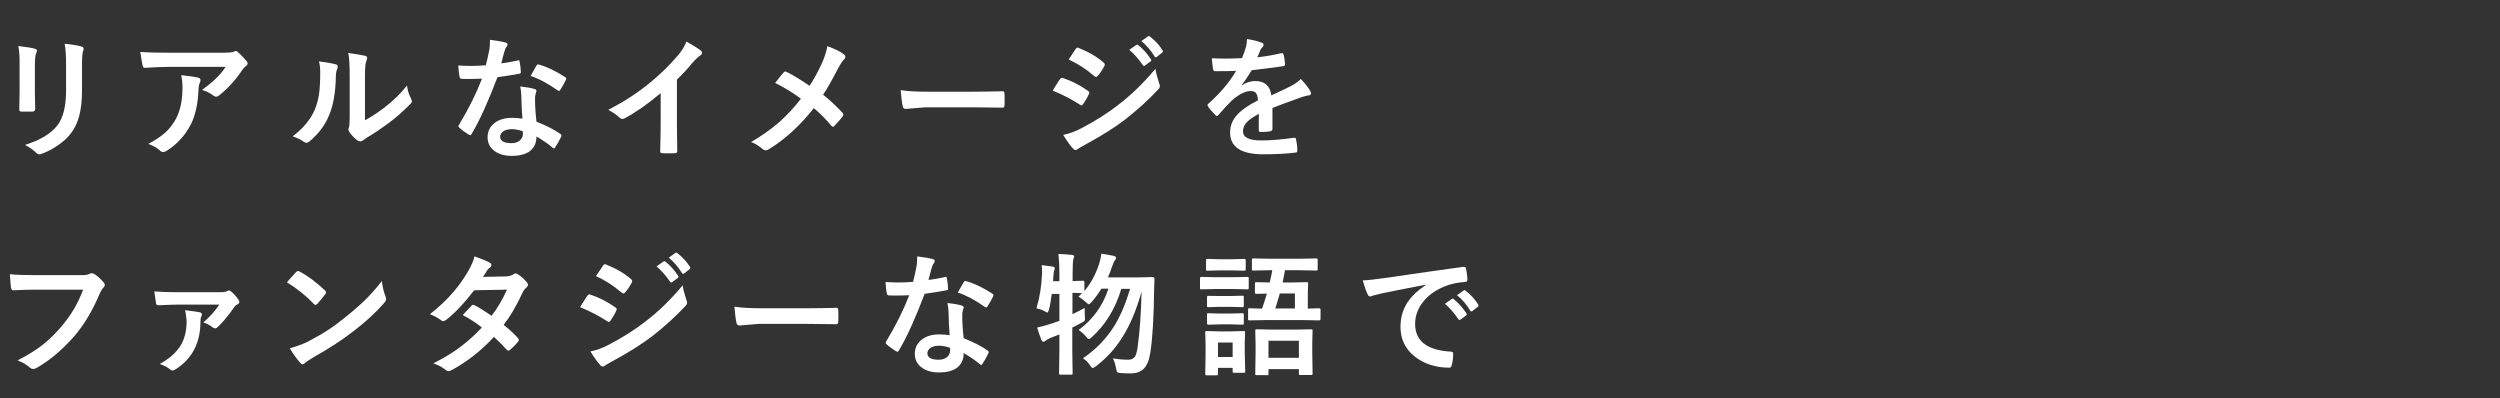
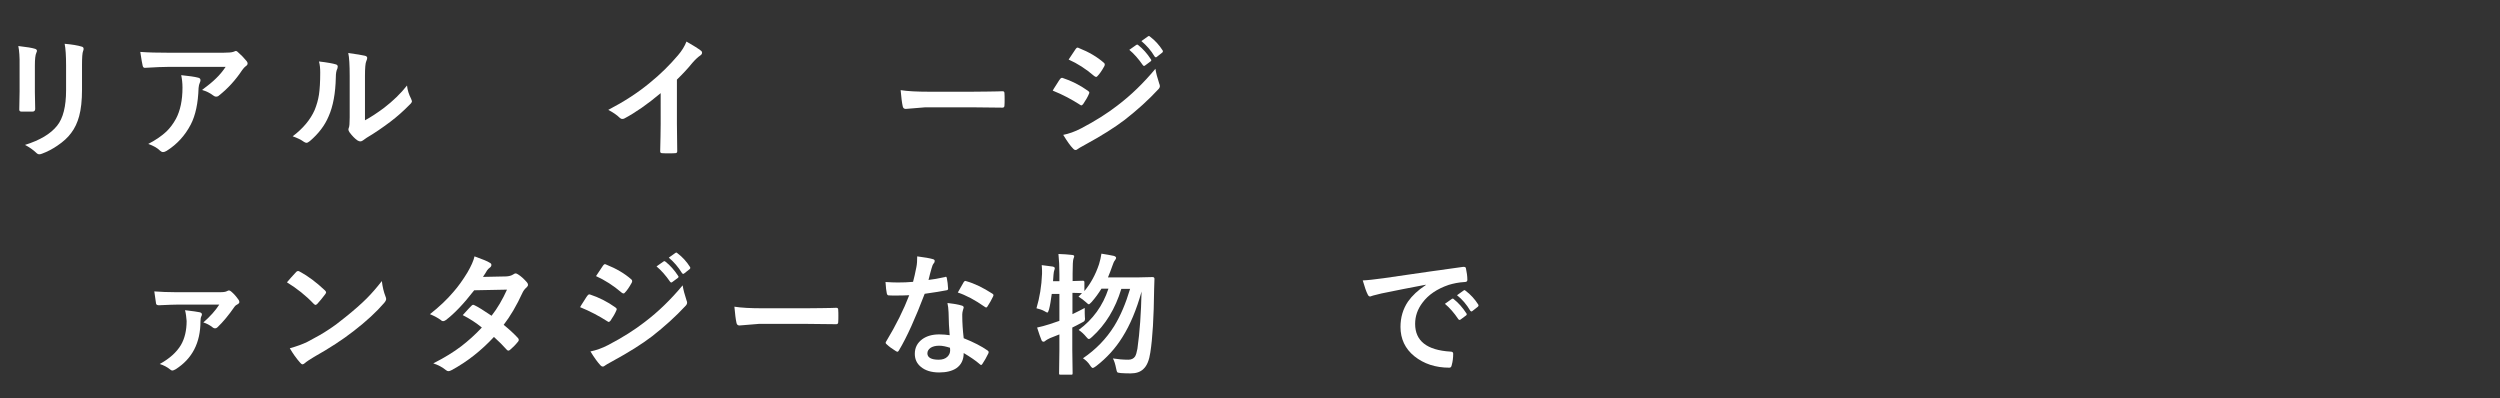
<svg xmlns="http://www.w3.org/2000/svg" version="1.1" id="メインコピー_x3010_PC_x3011_" x="0px" y="0px" width="1570px" height="250px" viewBox="0 0 1570 250" style="enable-background:new 0 0 1570 250;" xml:space="preserve">
  <rect x="0" y="0" width="1570" height="250" fill="#333333" stroke="none" />
  <style type="text/css">
	.st0{enable-background:new    ;}
	.st1{fill:#FFFFFF;}
</style>
  <g class="st0">
    <path class="st1" d="M11.5,28.9c5.3,0.6,8.8,1.2,10.3,1.7c0.9,0.2,1.4,0.7,1.4,1.3c0,0.3-0.1,0.7-0.4,1.3c-0.6,1.3-0.9,3.9-0.9,7.9   v16.8c0,1,0.1,4.5,0.2,10.5c0,1.1-0.6,1.7-1.8,1.7h-6.7c-1,0-1.5-0.4-1.5-1.2c0,0,0-0.1,0-0.2l0.2-11.3V41   C12.4,35.9,12.1,31.9,11.5,28.9z M15.7,91c9.3-2.9,16.1-6.9,20.2-12.1c3.7-4.6,5.6-12,5.6-22.2V41c0-6-0.3-10.5-0.9-13.5   c4.6,0.4,8.2,1,10.8,1.8c0.8,0.2,1.1,0.7,1.1,1.4c0,0.5-0.1,1-0.3,1.3c-0.5,1.2-0.7,4.2-0.7,9v15.4c0,6.7-0.6,12.2-1.8,16.6   c-1.1,4-2.7,7.5-5,10.5c-2.1,2.9-5,5.5-8.7,8c-3.1,2.1-6.3,3.8-9.6,5c-0.7,0.3-1.3,0.4-1.7,0.4c-0.7,0-1.3-0.3-2-1   C20.8,94.1,18.4,92.4,15.7,91z" />
    <path class="st1" d="M88.1,32.6C93.4,33,99,33.1,105,33.1h35.6c3,0,4.9-0.2,5.8-0.5c0.9-0.4,1.5-0.6,1.6-0.6c0.6,0,1.2,0.4,1.9,1.2   c1.5,1.3,3.2,3,5,5.2c0.4,0.5,0.6,1,0.6,1.5c0,0.6-0.4,1.2-1.2,1.7c-0.7,0.5-1.4,1.3-2.2,2.4c-4.1,6.2-9,11.6-14.6,16   c-0.5,0.5-1.1,0.7-1.7,0.7c-0.7,0-1.4-0.3-2-0.8c-1.8-1.4-4.1-2.6-6.9-3.4c3.8-2.8,6.8-5.3,8.8-7.3c2.2-2.1,4.2-4.5,6-7.2h-35.9   c-3.3,0-8.2,0.2-14.7,0.6c-0.8,0.1-1.3-0.4-1.5-1.3C89.3,40.2,88.8,37.2,88.1,32.6z M93.1,90.4c4.8-2.5,8.5-5.1,11.3-7.7   c2.4-2.3,4.4-5,6.1-8.1c2.7-5.1,4.1-11.6,4.1-19.6c0-2.8-0.3-5.4-0.8-7.8c4.9,0.5,8.5,1,10.7,1.6c0.9,0.2,1.4,0.7,1.4,1.6   c0,0.4-0.1,0.9-0.4,1.5c-0.4,0.8-0.7,2-0.8,3.4c-0.3,9.5-1.9,17.1-4.9,22.9c-3.6,6.9-8.6,12.4-15.1,16.5c-0.8,0.5-1.6,0.8-2.4,0.8   c-0.6,0-1.1-0.3-1.7-0.8C98.8,92.9,96.3,91.5,93.1,90.4z" />
    <path class="st1" d="M200.3,38.6c5.3,0.6,8.9,1.3,10.5,1.8c0.9,0.2,1.3,0.7,1.3,1.5c0,0.3-0.1,0.6-0.2,1.1c-0.7,1.3-1,3.2-1,5.6   c-0.2,9.9-1.7,18.1-4.5,24.4c-2.4,5.8-6.4,11-11.8,15.6c-0.9,0.7-1.6,1.1-2.1,1.1c-0.4,0-1-0.2-1.6-0.6c-1.9-1.4-4.3-2.5-7.1-3.5   c6.5-4.9,11.1-10.4,13.8-16.5c1.3-3.2,2.2-6.4,2.7-9.6c0.5-3.3,0.8-8,0.8-13.9C201.1,42.9,200.9,40.6,200.3,38.6z M229.3,75.5   c3.7-2,7.6-4.6,11.8-7.7c5.7-4.4,10.6-9.1,14.5-14.1c0.3,2.9,1.2,5.7,2.6,8.4c0.3,0.8,0.5,1.3,0.5,1.4c0,0.6-0.4,1.3-1.3,2.1   c-4.1,4.2-8.2,7.8-12.3,10.9c-4.8,3.6-9.7,7-14.8,10c-0.8,0.5-1.6,1.1-2.4,1.7c-0.5,0.4-1.1,0.6-1.7,0.6c-0.4,0-1-0.2-1.7-0.6   c-1.6-1.1-3.3-2.8-5-5.1c-0.5-0.8-0.7-1.3-0.7-1.7s0.1-0.8,0.3-1.3c0.3-0.6,0.5-2.7,0.5-6.3v-26c0-7.1-0.3-11.9-0.9-14.5   c5.2,0.7,8.7,1.3,10.4,1.7c1,0.2,1.5,0.7,1.5,1.4c0,0.5-0.2,1.2-0.6,2.1c-0.5,1-0.8,4.1-0.8,9.2V75.5z" />
-     <path class="st1" d="M314.8,39.8c2.8-0.3,6.2-0.9,10.3-1.8c0.3-0.1,0.5-0.2,0.6-0.2c0.3,0,0.5,0.3,0.6,0.8c0.4,2,0.7,4.3,0.8,6.7   c0,0.6-0.3,0.9-1,1c-2.9,0.6-7.4,1.3-13.7,2.2c-5.8,15.2-11.1,27.1-16.2,35.6c-0.3,0.5-0.6,0.8-0.9,0.8c-0.2,0-0.5-0.1-1-0.4   c-2.3-1.4-4.2-2.8-5.8-4.3c-0.4-0.3-0.6-0.6-0.6-0.9c0-0.3,0.1-0.7,0.4-1c6.1-10.1,10.9-19.8,14.4-28.9c-2.1,0.1-4.9,0.2-8.3,0.2   c-1.7,0-3.2,0-4.6-0.1c-0.6,0-1-0.4-1.2-1.3c-0.3-1.3-0.6-3.7-0.8-7.1c3,0.2,5.6,0.3,7.7,0.3c3.2,0,6.4-0.1,9.6-0.4   c0.7-2.6,1.4-5.7,2.1-9.3c0.4-1.9,0.5-4.2,0.5-6.7c4.8,0.6,8,1.2,9.7,1.7c0.9,0.2,1.3,0.6,1.3,1.2c0,0.6-0.2,1.1-0.7,1.6   c-0.5,0.6-0.9,1.6-1.3,3.1c-0.1,0.5-0.5,1.7-1,3.6C315.4,37.7,315.1,38.9,314.8,39.8z M328.1,74.5c-0.4-4.1-0.6-8.8-0.7-14.3   c-0.1-2.2-0.3-4.2-0.7-5.9c3.8,0.4,6.8,0.9,9,1.6c0.8,0.2,1.2,0.6,1.2,1.3c0,0.2-0.2,0.8-0.5,1.7c-0.2,0.8-0.4,1.6-0.4,2.5   c0,0.2,0,0.5,0,0.9c0,4.2,0.3,8.9,0.9,14.1c6.3,2.5,11.3,5.1,15,7.7c0.5,0.4,0.7,0.7,0.7,1c0,0.2-0.1,0.4-0.2,0.8   c-1.2,2.5-2.5,4.8-3.8,6.7c-0.2,0.4-0.5,0.6-0.8,0.6c-0.2,0-0.5-0.2-0.8-0.5c-2.5-2.2-5.9-4.5-10.1-7c0,4.3-1.6,7.5-4.7,9.6   c-2.6,1.7-6.2,2.6-10.7,2.6c-4.9,0-8.8-1.2-11.6-3.6c-2.5-2.1-3.7-4.8-3.7-8.1c0-3.9,1.6-6.9,4.7-9.2c2.8-2,6.3-3,10.7-3   C323.8,74,326,74.2,328.1,74.5z M328.3,82.4c-2.5-0.8-4.7-1.3-6.8-1.3c-2.3,0-4.2,0.5-5.5,1.4c-1.2,0.9-1.9,2-1.9,3.4   c0,2.6,2.4,4,7.1,4c2.3,0,4.2-0.6,5.5-1.9c1.1-1.1,1.7-2.4,1.7-4C328.4,83.3,328.3,82.7,328.3,82.4z M333.2,47.7   c2.3-4,3.5-6.2,3.7-6.5c0.3-0.5,0.7-0.8,1-0.8c0.2,0,0.4,0.1,0.7,0.2c5,1.4,10.4,4,16.3,7.8c0.5,0.3,0.7,0.6,0.7,0.9   c0,0.3-0.1,0.6-0.3,1c-0.9,1.9-2,3.9-3.5,6.2c-0.2,0.4-0.5,0.6-0.8,0.6c-0.2,0-0.4-0.1-0.7-0.3C343.9,52.3,338.2,49.3,333.2,47.7z" />
    <path class="st1" d="M425.1,50v27.5c0,4.9,0.1,10.6,0.2,17.3c0,0.1,0,0.2,0,0.2c0,0.8-0.4,1.2-1.3,1.2c-1.4,0.1-2.7,0.1-4.1,0.1   c-1.4,0-2.8,0-4.1-0.1c-0.8,0-1.2-0.4-1.2-1.1c0-0.1,0-0.1,0-0.3c0-1.3,0.1-4.4,0.2-9.2c0.1-3.2,0.1-5.8,0.1-7.8V58.5   c-8.3,7-16,12.3-22.8,15.9c-0.4,0.2-0.8,0.3-1.3,0.3c-0.6,0-1.2-0.3-1.7-0.8c-1.6-1.6-3.9-3.2-7.1-4.9c9.8-5.1,18.5-10.7,26.1-17   c6.8-5.5,12.6-11.3,17.7-17.3c2.4-2.8,4.2-5.7,5.3-8.6c4.4,2.5,7.4,4.4,9.2,5.8c0.4,0.3,0.6,0.7,0.6,1.2c0,0.7-0.4,1.3-1.2,1.8   c-1.2,0.8-2.9,2.3-4.9,4.6C432,43,428.7,46.5,425.1,50z" />
-     <path class="st1" d="M508.4,53.9c2.9-4.4,5.5-9.3,8-14.7c1.6-3.7,2.6-7.1,3.2-10.2c4.9,1.8,8.4,3.5,10.5,5.2   c0.5,0.4,0.8,0.9,0.8,1.4c0,0.7-0.3,1.3-0.9,1.8c-0.9,0.8-2.1,2.6-3.7,5.6c-3.8,7.3-6.9,12.8-9.4,16.5c3.8,2.9,7.8,6.7,12.2,11.3   c0.3,0.4,0.5,0.8,0.5,1.2c0,0.2-0.1,0.6-0.4,1.1c-1.1,1.5-2.8,3.4-5.1,5.9c-0.3,0.4-0.6,0.6-1,0.6c-0.4,0-0.7-0.2-1.1-0.7   c-3.4-4.1-7.1-7.8-10.9-11c-8.8,11.1-18.3,19.8-28.4,25.9c-0.7,0.4-1.3,0.6-1.9,0.6c-0.6,0-1.1-0.2-1.6-0.6   c-2.9-2.4-5.4-3.9-7.5-4.6c7-4.1,13-8.4,18-12.8c4.5-4.1,9-8.8,13.3-14.4c-5.1-3.8-10.5-7.1-16.2-9.9c3-3.9,4.8-6.1,5.5-6.8   c0.3-0.3,0.5-0.4,0.8-0.4c0.2,0,0.6,0.1,1,0.3C498.5,47.4,503.3,50.4,508.4,53.9z" />
    <path class="st1" d="M565.6,56.6c4.3,0.7,10.3,1,17.9,1h26.7c2.6,0,6,0,10.1-0.1c5.3-0.1,8.3-0.1,9-0.2c0.1,0,0.3,0,0.4,0   c0.7,0,1.1,0.4,1.1,1.2c0.1,1.3,0.1,2.6,0.1,3.9c0,1.3,0,2.6-0.1,3.9c0,0.8-0.4,1.3-1.2,1.3h-0.3c-8.3-0.1-14.5-0.2-18.5-0.2H581   l-12.2,1c-1.1,0-1.7-0.6-1.9-1.7C566.4,64.5,566,61.1,565.6,56.6z" />
    <path class="st1" d="M661.1,56.9c0.2-0.4,1.1-1.9,2.8-4.5c0.7-1.2,1.3-2,1.7-2.6c0.4-0.6,0.8-0.9,1.3-0.9c0.1,0,0.2,0,0.3,0   c5.8,1.9,11.1,4.6,16,8.1c0.6,0.4,0.9,0.8,0.9,1.2c0,0.2-0.1,0.5-0.3,0.9c-0.7,1.7-1.9,3.8-3.6,6.3c-0.5,0.5-0.8,0.8-1.1,0.8   c-0.2,0-0.6-0.2-1-0.5C673.1,62.5,667.6,59.5,661.1,56.9z M667.7,84.7c3.5-0.7,7.3-2,11.3-4.1c9-4.7,16.5-9.5,22.7-14.3   c8.6-6.5,16.5-14.2,23.9-23.1c0.4,2.6,1.2,5.7,2.4,9.3c0.3,0.6,0.4,1.2,0.4,1.6c0,0.6-0.3,1.3-0.9,1.9   c-6.3,6.8-13.3,13.1-21.1,19.2c-6.4,4.9-14.7,10.1-24.8,15.6c-2.9,1.6-4.5,2.5-4.8,2.8c-0.4,0.4-0.9,0.6-1.3,0.6   c-0.6,0-1.1-0.3-1.7-1C672.2,91.6,670.2,88.8,667.7,84.7z M671.1,37.4l4.4-6.6c0.4-0.6,0.8-0.9,1.2-0.9c0.2,0,0.6,0.1,0.9,0.3   c6.3,2.5,11.5,5.6,15.6,9.2c0.4,0.3,0.6,0.6,0.6,1.1c0,0.4-0.1,0.7-0.3,1.1c-1.6,2.9-3,4.9-4.3,6.2c-0.2,0.3-0.5,0.5-0.8,0.5   c-0.4,0-0.8-0.2-1.3-0.6C682,43.3,676.7,39.9,671.1,37.4z M709.2,31.3l4.4-3.1c0.2-0.1,0.4-0.2,0.5-0.2c0.2,0,0.5,0.1,0.8,0.4   c2.8,2.2,5.5,5.2,7.9,8.9c0.2,0.2,0.2,0.4,0.2,0.6c0,0.3-0.2,0.5-0.5,0.7l-3.5,2.6c-0.2,0.2-0.5,0.2-0.6,0.2   c-0.2,0-0.5-0.2-0.7-0.5C715,37,712.2,33.8,709.2,31.3z M716.8,25.8l4.2-3c0.2-0.1,0.4-0.2,0.5-0.2c0.2,0,0.4,0.1,0.7,0.4   c3.2,2.4,5.8,5.3,7.9,8.6c0.2,0.2,0.2,0.5,0.2,0.7c0,0.3-0.2,0.6-0.5,0.8l-3.3,2.6c-0.2,0.2-0.5,0.3-0.6,0.3   c-0.3,0-0.6-0.2-0.8-0.5C722.8,31.6,720,28.5,716.8,25.8z" />
-     <path class="st1" d="M783.1,24.5c3.9,0.6,7,1.4,9.4,2.4c0.7,0.2,1,0.7,1,1.4c0,0.5-0.2,0.9-0.6,1.2c-0.5,0.4-1,1.1-1.4,2   c-0.1,0.3-0.3,0.7-0.5,1.2c-0.5,1.2-1,2.3-1.4,3.3c5.3-0.6,10.4-1.5,15.1-2.6c0.2,0,0.4,0,0.5,0c0.4,0,0.7,0.3,0.9,0.9   c0.5,1.9,0.8,3.9,0.9,6c0,0.1,0,0.2,0,0.2c0,0.6-0.5,1-1.4,1.1c-6.5,0.9-12.9,1.8-19.5,2.5c-2.7,4.4-4.8,7.4-6.2,9.2l0.1,0.2   c2.6-1.7,5.4-2.6,8.3-2.6c6,0,9.3,3,10.1,9c5.7-2.6,9.8-4.6,12.2-5.8c2.7-1.4,4.8-2.9,6.3-4.5c2.6,2.7,4.5,5.1,5.8,7.3   c0.4,0.7,0.6,1.3,0.6,1.8c0,0.6-0.4,1-1.3,1.2c-1.7,0.2-3.4,0.7-5.1,1.3c-8.1,2.9-14.1,5.1-17.8,6.6V81c0,0.8-0.5,1.3-1.6,1.5   c-1.8,0.3-3.8,0.4-5.9,0.4c-0.7,0-1.1-0.4-1.1-1.3c0-4.8,0-8.1,0.1-10.1c-3.8,2-6.5,3.9-8.1,5.8c-1.3,1.6-1.9,3.3-1.9,5.2   c0,3.8,3.8,5.7,11.5,5.7c6,0,12.9-0.6,20.7-1.7c0.1,0,0.2,0,0.2,0c0.5,0,0.8,0.3,0.9,0.9c0.5,2.3,0.8,4.6,0.8,6.8   c0,0.1,0,0.2,0,0.3c0,0.8-0.3,1.3-0.9,1.3c-5.6,0.7-12.5,1.1-20.5,1.1c-13.9,0-20.8-4.6-20.8-13.7c0-4.2,1.5-8,4.6-11.3   c2.7-2.9,7-5.9,12.9-8.9c-0.1-2.2-0.6-3.8-1.3-4.6c-0.6-0.8-1.7-1.2-3.2-1.2c-0.1,0-0.3,0-0.5,0c-3.2,0.1-7,2.1-11.5,6   c-2.6,2.5-5.3,5.5-8.3,9c-0.4,0.5-0.7,0.7-1,0.7c-0.2,0-0.5-0.2-0.9-0.6c-2.4-2.4-3.9-4.2-4.7-5.5c-0.2-0.3-0.3-0.6-0.3-0.8   c0-0.3,0.2-0.6,0.6-0.9c7.5-6.7,13.3-13.6,17.4-20.6c-3.9,0.2-8.3,0.2-13.3,0.2c-0.6,0-1-0.4-1.2-1.3c-0.2-1.1-0.5-3.3-0.8-6.8   c2.6,0.1,5.4,0.2,8.3,0.2c3.5,0,7.1-0.1,10.7-0.3c1-2.5,1.8-4.8,2.5-7.1C782.9,27.9,783.1,26.2,783.1,24.5z" />
-     <path class="st1" d="M6.2,172.2c3.5,0.4,8.8,0.6,15.9,0.6h29.6c2.1,0,3.6-0.3,4.6-0.9c0.4-0.2,0.8-0.3,1.3-0.3   c0.4,0,0.9,0.1,1.5,0.4c2.3,1.4,4.3,3.3,6.1,5.5c0.4,0.5,0.6,0.9,0.6,1.4c0,0.7-0.4,1.4-1.2,2.1c-0.5,0.5-1.2,1.6-1.9,3.2   c-4.5,10.7-9.8,19.7-16.1,27c-7.5,8.5-15.3,15.1-23.5,19.8c-0.8,0.5-1.5,0.7-2.3,0.7c-0.8,0-1.4-0.3-2.1-0.9   c-1.7-1.6-4.3-3.2-7.7-4.5c6.4-3.2,11.8-6.6,16.1-10c3.8-3,7.4-6.6,11-10.7c6.2-7.1,10.9-15,14.1-23.7h-30c-3.3,0-7.9,0.1-13.7,0.4   c-0.9,0.1-1.4-0.5-1.6-1.7C6.7,179.2,6.5,176.4,6.2,172.2z" />
    <path class="st1" d="M96.9,183c4,0.3,8.5,0.5,13.5,0.5h27.8c2.1,0,3.6-0.2,4.4-0.7c0.5-0.3,0.9-0.4,1.2-0.4c0.4,0,0.8,0.2,1.3,0.6   c1.7,1.4,3.3,3.2,4.8,5.4c0.3,0.4,0.4,0.8,0.4,1.3c0,0.5-0.3,0.9-0.8,1.2c-1,0.5-1.7,1-2.2,1.7c-3.6,5.2-7.2,9.6-10.8,13   c-0.4,0.4-0.9,0.6-1.4,0.6c-0.6,0-1.3-0.3-1.8-0.8c-1.7-1.3-3.6-2.3-5.6-2.9c4.2-3.7,7.6-7.4,10-11.2h-26.7   c-1.3,0-5.1,0.1-11.2,0.4c-1.1,0-1.7-0.4-1.8-1.1C97.8,189,97.4,186.4,96.9,183z M116.2,194.8c4.9,0.6,8,1,9.2,1.3   c0.9,0.2,1.4,0.7,1.4,1.3c0,0.4-0.1,0.8-0.3,1.1c-0.4,0.8-0.6,1.8-0.6,3.2c0,13.6-5.2,23.6-15.6,30.2c-0.9,0.5-1.6,0.8-2,0.8   c-0.5,0-1-0.2-1.5-0.7c-1.7-1.4-3.9-2.6-6.5-3.4c6.2-3.4,10.6-7.4,13.3-11.9c2.4-4.1,3.6-9.2,3.6-15.1   C117,199.3,116.8,197,116.2,194.8z" />
    <path class="st1" d="M180.2,177.3c1.4-1.7,3.3-3.8,5.8-6.5c0.4-0.4,0.7-0.6,1.2-0.6c0.2,0,0.6,0.1,1.1,0.4   c5.2,2.8,10.4,6.7,15.8,11.8c0.5,0.5,0.7,0.9,0.7,1.2c0,0.3-0.2,0.6-0.5,1.1c-1.8,2.4-3.5,4.5-5.1,6.2c-0.5,0.4-0.8,0.6-1,0.6   c-0.3,0-0.6-0.2-1.1-0.6C192.1,185.6,186.4,181.1,180.2,177.3z M182,218.7c4.4-1.2,8.2-2.6,11.2-4.1c5.3-2.8,9.8-5.3,13.3-7.7   c3.1-2,6.6-4.6,10.5-7.8c5.6-4.5,10-8.4,13.3-11.7c3.1-3.1,6.3-6.8,9.5-10.9c0.4,3.6,1.2,6.9,2.3,9.7c0.3,0.6,0.4,1.2,0.4,1.6   c0,0.6-0.4,1.5-1.3,2.5c-4.8,5.6-11.2,11.5-19.1,17.6c-6.9,5.4-15.2,10.8-25,16.3c-2.9,1.8-4.8,3-5.6,3.8c-0.6,0.5-1.1,0.8-1.5,0.8   c-0.4,0-0.9-0.3-1.4-0.9C186.1,225.1,183.9,222,182,218.7z" />
    <path class="st1" d="M316.3,204c3.6,2.9,6.6,5.7,9,8.3c0.3,0.4,0.5,0.7,0.5,1.2c0,0.4-0.2,0.7-0.5,1.1c-1.7,2.1-3.4,3.8-5.1,5.2   c-0.4,0.3-0.7,0.4-1,0.4c-0.3,0-0.6-0.2-0.9-0.5c-2.3-2.6-5-5.3-8.1-8.1c-7.9,8.5-16.7,15.5-26.5,20.8c-0.9,0.5-1.6,0.7-2.1,0.7   s-1-0.2-1.6-0.7c-2.2-1.8-4.8-3.2-7.9-4.2c6.9-3.5,12.8-7.1,17.5-10.7c4.3-3.3,8.7-7.2,13-11.8c-3.5-2.9-7.5-5.5-12-7.8   c3.3-3.6,5.1-5.6,5.5-5.9c0.4-0.4,0.7-0.6,1.1-0.6c0.1,0,0.4,0.1,0.8,0.3c2.4,1.1,5.9,3.4,10.7,6.6c3.7-4.7,6.9-10.2,9.7-16.4   l-20.6,0.4c-6.6,8.5-12.5,14.7-17.8,18.7c-0.7,0.5-1.3,0.7-1.7,0.7c-0.5,0-1-0.2-1.3-0.6c-1.9-1.4-4.3-2.7-7-3.8   c5.9-4.6,10.8-9.3,14.7-13.9c3.1-3.5,6-7.6,8.8-12.2c2.4-4.1,3.9-7.5,4.5-10.2c5,1.8,8.3,3.1,9.7,4.1c0.6,0.3,0.9,0.7,0.9,1.3   c0,0.6-0.3,1.2-1,1.7c-0.6,0.4-1.2,1-1.7,1.7c-0.6,1.1-1.5,2.5-2.6,4.1l14.6-0.3c1.8-0.1,3.3-0.5,4.5-1.3c0.6-0.4,1-0.6,1.4-0.6   s0.9,0.2,1.5,0.6c1.8,1.1,3.6,2.7,5.7,5.1c0.4,0.5,0.6,1,0.6,1.5c0,0.5-0.3,1-0.9,1.6c-1.1,0.9-1.9,2-2.5,3.2   C324.4,192,320.4,198.7,316.3,204z" />
    <path class="st1" d="M364.3,192.9c0.2-0.4,1.1-1.9,2.8-4.5c0.7-1.2,1.3-2,1.7-2.6c0.4-0.6,0.8-0.9,1.3-0.9c0.1,0,0.2,0,0.3,0   c5.8,1.9,11.1,4.6,16,8.1c0.6,0.4,0.9,0.8,0.9,1.2c0,0.2-0.1,0.5-0.3,0.9c-0.7,1.7-1.9,3.8-3.6,6.3c-0.5,0.5-0.8,0.8-1.1,0.8   c-0.2,0-0.6-0.2-1-0.5C376.3,198.5,370.7,195.5,364.3,192.9z M370.8,220.7c3.5-0.7,7.3-2,11.3-4.1c9-4.7,16.5-9.5,22.7-14.3   c8.6-6.5,16.5-14.2,23.9-23.1c0.4,2.6,1.2,5.7,2.4,9.3c0.3,0.6,0.4,1.2,0.4,1.6c0,0.6-0.3,1.3-0.9,1.9   c-6.3,6.8-13.3,13.1-21.1,19.2c-6.4,4.9-14.7,10.1-24.8,15.6c-2.9,1.6-4.5,2.5-4.8,2.8c-0.4,0.4-0.9,0.6-1.3,0.6   c-0.6,0-1.1-0.3-1.7-1C375.4,227.6,373.3,224.8,370.8,220.7z M374.3,173.4l4.4-6.6c0.4-0.6,0.8-0.9,1.2-0.9c0.2,0,0.6,0.1,0.9,0.3   c6.3,2.5,11.5,5.6,15.6,9.2c0.4,0.3,0.6,0.6,0.6,1.1c0,0.4-0.1,0.7-0.3,1.1c-1.6,2.9-3,4.9-4.3,6.2c-0.2,0.3-0.5,0.5-0.8,0.5   c-0.4,0-0.8-0.2-1.3-0.6C385.2,179.3,379.8,175.9,374.3,173.4z M412.3,167.3l4.4-3.1c0.2-0.1,0.4-0.2,0.5-0.2   c0.2,0,0.5,0.1,0.8,0.4c2.8,2.2,5.5,5.2,7.9,8.9c0.2,0.2,0.2,0.4,0.2,0.6c0,0.3-0.2,0.5-0.5,0.7l-3.5,2.6c-0.2,0.2-0.5,0.2-0.6,0.2   c-0.2,0-0.5-0.2-0.7-0.5C418.1,173,415.3,169.8,412.3,167.3z M420,161.8l4.2-3c0.2-0.1,0.4-0.2,0.5-0.2c0.2,0,0.4,0.1,0.7,0.4   c3.2,2.4,5.8,5.3,7.9,8.6c0.2,0.2,0.2,0.5,0.2,0.7c0,0.3-0.2,0.6-0.5,0.8l-3.3,2.6c-0.2,0.2-0.5,0.3-0.6,0.3   c-0.3,0-0.6-0.2-0.8-0.5C425.9,167.6,423.2,164.5,420,161.8z" />
    <path class="st1" d="M461.2,192.6c4.3,0.7,10.3,1,17.9,1h26.7c2.6,0,6,0,10.1-0.1c5.3-0.1,8.3-0.1,9-0.2c0.1,0,0.3,0,0.4,0   c0.7,0,1.1,0.4,1.1,1.2c0.1,1.3,0.1,2.6,0.1,3.9c0,1.3,0,2.6-0.1,3.9c0,0.8-0.4,1.3-1.2,1.3H525c-8.3-0.1-14.5-0.2-18.5-0.2h-29.9   l-12.2,1c-1.1,0-1.7-0.6-1.9-1.7C462,200.5,461.6,197.1,461.2,192.6z" />
    <path class="st1" d="M583.1,175.8c2.8-0.3,6.2-0.9,10.3-1.8c0.3-0.1,0.5-0.2,0.6-0.2c0.3,0,0.5,0.3,0.6,0.8c0.4,2,0.7,4.3,0.8,6.7   c0,0.6-0.3,0.9-1,1c-2.9,0.6-7.4,1.3-13.7,2.2c-5.8,15.2-11.1,27.1-16.2,35.6c-0.3,0.5-0.6,0.8-0.9,0.8c-0.2,0-0.5-0.1-1-0.4   c-2.3-1.4-4.2-2.8-5.8-4.3c-0.4-0.3-0.6-0.6-0.6-0.9c0-0.3,0.1-0.7,0.4-1c6.1-10.1,10.9-19.8,14.4-28.9c-2.1,0.1-4.9,0.2-8.3,0.2   c-1.7,0-3.2,0-4.6-0.1c-0.6,0-1-0.4-1.2-1.3c-0.3-1.3-0.6-3.7-0.8-7.1c3,0.2,5.6,0.3,7.7,0.3c3.2,0,6.4-0.1,9.6-0.4   c0.7-2.6,1.4-5.7,2.1-9.3c0.4-1.9,0.5-4.2,0.5-6.7c4.8,0.6,8,1.2,9.7,1.7c0.9,0.2,1.3,0.6,1.3,1.2c0,0.6-0.2,1.1-0.7,1.6   c-0.5,0.6-0.9,1.6-1.3,3.1c-0.1,0.5-0.5,1.7-1,3.6C583.7,173.7,583.3,174.9,583.1,175.8z M596.4,210.5c-0.4-4.1-0.6-8.8-0.7-14.3   c-0.1-2.2-0.3-4.2-0.7-5.9c3.8,0.4,6.8,0.9,9,1.6c0.8,0.2,1.2,0.6,1.2,1.3c0,0.2-0.2,0.8-0.5,1.7c-0.2,0.8-0.4,1.6-0.4,2.5   c0,0.2,0,0.5,0,0.9c0,4.2,0.3,8.9,0.9,14.1c6.3,2.5,11.3,5.1,15,7.7c0.5,0.4,0.7,0.7,0.7,1c0,0.2-0.1,0.4-0.2,0.8   c-1.2,2.5-2.5,4.8-3.8,6.7c-0.2,0.4-0.5,0.6-0.8,0.6c-0.2,0-0.5-0.2-0.8-0.5c-2.5-2.2-5.9-4.5-10.1-7c0,4.3-1.6,7.5-4.7,9.6   c-2.6,1.7-6.2,2.6-10.7,2.6c-4.9,0-8.8-1.2-11.6-3.6c-2.5-2.1-3.7-4.8-3.7-8.1c0-3.9,1.6-6.9,4.7-9.2c2.8-2,6.3-3,10.7-3   C592.1,210,594.3,210.2,596.4,210.5z M596.6,218.4c-2.5-0.8-4.7-1.3-6.8-1.3c-2.3,0-4.2,0.5-5.5,1.4c-1.2,0.9-1.9,2-1.9,3.4   c0,2.6,2.4,4,7.1,4c2.3,0,4.2-0.6,5.5-1.9c1.1-1.1,1.7-2.4,1.7-4C596.7,219.3,596.6,218.7,596.6,218.4z M601.5,183.7   c2.3-4,3.5-6.2,3.7-6.5c0.3-0.5,0.7-0.8,1-0.8c0.2,0,0.4,0.1,0.7,0.2c5,1.4,10.4,4,16.3,7.8c0.5,0.3,0.7,0.6,0.7,0.9   c0,0.3-0.1,0.6-0.3,1c-0.9,1.9-2,3.9-3.5,6.2c-0.2,0.4-0.5,0.6-0.8,0.6c-0.2,0-0.4-0.1-0.7-0.3   C612.2,188.3,606.4,185.3,601.5,183.7z" />
    <path class="st1" d="M650.9,193.6c2-6.7,3.2-13.9,3.5-21.7c0-0.6,0-1.2,0-1.8c0-1.2-0.1-2.4-0.2-3.6c3,0.4,5.3,0.7,6.9,0.9   c0.8,0.2,1.3,0.5,1.3,1c0,0.4-0.1,0.8-0.3,1.3c-0.2,0.5-0.4,1.5-0.5,2.8c-0.1,1.8-0.2,3.1-0.3,4.1h4v-4.5c0-4.7-0.2-8.9-0.6-12.6   c3.1,0.1,6,0.3,8.6,0.6c0.9,0.1,1.3,0.4,1.3,0.8c0,0.3-0.2,0.9-0.5,1.7c-0.3,0.8-0.5,3.9-0.5,9.2v4.7l6.5-0.2   c0.6,0,0.9,0.3,0.9,0.9v5.6c3.9-4.7,7-10.3,9.2-16.9c0.7-2.3,1.2-4.5,1.5-6.6c3.3,0.5,5.9,1,7.8,1.4c0.9,0.3,1.4,0.7,1.4,1.2   c0,0.5-0.3,1-0.8,1.7c-0.5,0.5-1,1.8-1.7,3.8c-0.6,1.8-1.5,4.1-2.6,6.8H715l8.8-0.2c0.8,0,1.2,0.4,1.2,1.1c-0.1,3-0.2,5.1-0.2,6.4   c-0.2,17.8-1,31.1-2.4,39.9c-0.7,4.8-2.1,8.3-4.3,10.3c-1.9,1.9-4.6,2.8-8.1,2.8c-2.5,0-4.5-0.1-6-0.2c-1.4-0.1-2.1-0.3-2.4-0.6   c-0.2-0.2-0.4-1-0.7-2.4c-0.5-2.5-1.1-4.6-2-6.2c3.2,0.5,6.4,0.8,9.7,0.8c1.9,0,3.3-0.7,4.2-2c0.6-1,1.1-2.6,1.5-4.9   c1.5-10.5,2.3-22.5,2.6-35.9c-3.2,11.5-7.2,21-12,28.6c-4.4,7.1-9.9,13.1-16.5,18.2c-1.1,0.8-1.8,1.2-2.1,1.2c-0.4,0-1-0.5-1.7-1.6   c-1.2-1.9-2.8-3.4-4.5-4.5c8.1-5.5,14.6-12.2,19.6-20.2c4-6.5,7.3-14.3,10-23.4h-5.5c-3.8,12.5-9.9,22.5-18.4,30.2   c-0.9,0.9-1.6,1.3-2,1.3c-0.4,0-1-0.5-1.7-1.4c-1.3-1.6-2.9-3.1-4.7-4.3c8.9-6.5,15.2-15.2,18.7-25.9h-4.4   c-1.8,2.9-3.8,5.7-6.2,8.4c-0.9,0.9-1.4,1.4-1.7,1.4c-0.3,0-0.9-0.4-1.8-1.3c-1.3-1.2-2.9-2.4-4.7-3.5l2.2-2.2   c-0.3,0-1.1,0-2.3-0.1c-1.4,0-2.7-0.1-3.7-0.1v13.4c3.3-1.6,5.9-2.9,7.7-3.9c0,2.5,0,4.3,0.1,5.6c0.1,0.6,0.1,1.1,0.1,1.3   c0,0.6-0.2,1.1-0.5,1.4c-0.2,0.2-0.8,0.6-1.7,1c-2.2,1.2-4.1,2.2-5.8,3v14.1l0.2,14.6c0,0.4-0.1,0.7-0.2,0.8   c-0.1,0.1-0.4,0.1-0.8,0.1H666c-0.4,0-0.7-0.1-0.8-0.2c-0.1-0.1-0.1-0.4-0.1-0.7l0.2-14.5V210c-0.7,0.3-2.6,1.1-5.8,2.3   c-1.5,0.7-2.3,1.2-2.7,1.5c-0.5,0.5-1,0.8-1.4,0.8c-0.6,0-1-0.3-1.3-0.9c-0.7-1.6-1.6-4.3-2.8-8c2.4-0.5,5-1.2,7.8-2.1   c1.4-0.5,3.5-1.2,6.2-2.1v-16.9h-4.8c-0.5,3.7-1,7-1.7,9.7c-0.4,1.3-0.7,2-1.1,2c-0.2,0-0.8-0.3-1.8-0.9   C654.5,194.6,652.9,194.1,650.9,193.6z" />
-     <path class="st1" d="M763.3,174.1h11.1l8.9-0.2c0.4,0,0.7,0.1,0.8,0.2c0.1,0.1,0.1,0.4,0.1,0.7v5.9c0,0.5-0.1,0.7-0.2,0.9   c-0.1,0.1-0.3,0.1-0.7,0.1l-8.9-0.2h-11.1l-8.9,0.2c-0.4,0-0.6-0.1-0.7-0.2c-0.1-0.1-0.1-0.4-0.1-0.8v-5.9c0-0.6,0.3-0.9,0.8-0.9   L763.3,174.1z M782,233.2c0,0.4-0.1,0.7-0.2,0.8c-0.1,0.1-0.4,0.1-0.8,0.1h-6c-0.5,0-0.7-0.1-0.8-0.2c-0.1-0.1-0.1-0.4-0.1-0.8V231   h-9.2v3.8c0,0.4-0.1,0.7-0.2,0.8c-0.1,0.1-0.4,0.1-0.8,0.1h-6c-0.5,0-0.8-0.1-0.9-0.2c-0.1-0.1-0.1-0.4-0.1-0.8l0.2-12.5v-5.6   l-0.2-7.8c0-0.5,0.1-0.7,0.2-0.8c0.1-0.1,0.4-0.1,0.8-0.1l7.5,0.2h8l7.6-0.2c0.5,0,0.7,0.1,0.8,0.2c0.1,0.1,0.1,0.4,0.1,0.8   l-0.2,6.4v6L782,233.2z M765.7,162.8h8l7.5-0.2c0.5,0,0.8,0.1,0.9,0.2c0.1,0.1,0.2,0.4,0.2,0.7v5.6c0,0.4-0.1,0.7-0.2,0.8   c-0.1,0.1-0.4,0.1-0.8,0.1l-7.5-0.2h-8l-7.5,0.2c-0.4,0-0.7-0.1-0.8-0.2c-0.1-0.1-0.1-0.4-0.1-0.7v-5.6c0-0.4,0.1-0.7,0.2-0.8   c0.1-0.1,0.4-0.1,0.8-0.1L765.7,162.8z M766,185.9h7.1l7-0.2c0.5,0,0.8,0.1,0.9,0.2c0.1,0.1,0.1,0.4,0.1,0.8v5.3   c0,0.4-0.1,0.7-0.2,0.8c-0.1,0.1-0.4,0.1-0.8,0.1l-7-0.2H766l-7.1,0.2c-0.4,0-0.7-0.1-0.8-0.2c-0.1-0.1-0.1-0.4-0.1-0.7v-5.3   c0-0.5,0.1-0.7,0.2-0.8c0.1-0.1,0.4-0.1,0.7-0.1L766,185.9z M766,196.9h7.1l7-0.2c0.5,0,0.8,0.1,0.9,0.2c0.1,0.1,0.1,0.4,0.1,0.8   v5.4c0,0.4-0.1,0.6-0.2,0.7c-0.1,0.1-0.4,0.1-0.8,0.1l-7-0.2H766l-7.1,0.2c-0.6,0-0.9-0.3-0.9-0.9v-5.4c0-0.5,0.1-0.7,0.2-0.8   c0.1-0.1,0.4-0.1,0.7-0.1L766,196.9z M774.1,215.1h-9.2v9.1h9.2V215.1z M797.6,169.7l-10.5,0.2c-0.4,0-0.7-0.1-0.8-0.2   c-0.1-0.1-0.1-0.4-0.1-0.7v-5.7c0-0.5,0.1-0.7,0.2-0.9c0.1-0.1,0.3-0.1,0.7-0.1l10.5,0.2h18.5l10.5-0.2c0.4,0,0.7,0.1,0.8,0.2   c0.1,0.1,0.1,0.4,0.1,0.8v5.7c0,0.4-0.1,0.7-0.2,0.8c-0.1,0.1-0.3,0.1-0.7,0.1l-10.5-0.2H807c-0.6,3.3-1.1,5.8-1.5,7.7h5.7l9.3-0.2   c0.5,0,0.8,0.1,0.9,0.2c0.1,0.1,0.1,0.4,0.1,0.8l-0.2,6v9.6l7.1-0.2c0.6,0,0.9,0.3,0.9,0.9v5.8c0,0.6-0.3,0.9-0.9,0.9l-10.9-0.2   h-21.8l-11,0.2c-0.4,0-0.7-0.1-0.8-0.2c-0.1-0.1-0.1-0.4-0.1-0.7v-5.8c0-0.4,0.1-0.7,0.2-0.8c0.1-0.1,0.4-0.1,0.7-0.1l7.9,0.2   c1-2.9,2-6,3-9.4c-1.8,0-3.5,0.1-5,0.1c-1,0-1.5,0-1.6,0c-0.4,0-0.7-0.1-0.8-0.2c-0.1-0.1-0.1-0.4-0.1-0.7v-5.4   c0-0.5,0.1-0.8,0.2-0.9c0.1-0.1,0.3-0.1,0.7-0.1l8.4,0.2c0.8-3.4,1.3-6,1.6-7.7H797.6z M795.7,235.6h-6.5c-0.5,0-0.7-0.1-0.8-0.2   c-0.1-0.1-0.1-0.4-0.1-0.8l0.2-13V216l-0.2-8.3c0-0.5,0.1-0.7,0.2-0.8c0.1-0.1,0.4-0.1,0.8-0.1l9.8,0.2h14.4l9.9-0.2   c0.4,0,0.7,0.1,0.8,0.2c0.1,0.1,0.1,0.4,0.1,0.8l-0.2,7.2v6.6l0.2,13c0,0.4-0.1,0.7-0.2,0.8c-0.1,0.1-0.4,0.1-0.8,0.1h-6.7   c-0.4,0-0.7-0.1-0.8-0.2c-0.1-0.1-0.1-0.4-0.1-0.7v-2.8h-19.1v3c0,0.5-0.1,0.7-0.2,0.9C796.3,235.6,796.1,235.6,795.7,235.6z    M796.6,214v10.7h19.1V214H796.6z M813.2,184.3h-9.5c-1.2,4.2-2.1,7.4-2.8,9.4h12.3V184.3z" />
    <path class="st1" d="M855.8,176.1c2.9-0.1,7.3-0.6,13.2-1.4c22-3.2,38.6-5.6,49.8-7.1c0.2,0,0.4,0,0.5,0c0.8,0,1.2,0.3,1.3,0.9   c0.5,2.4,0.9,4.8,0.9,7.3c0,0.8-0.5,1.3-1.6,1.3c-3.8,0.2-7.1,0.9-10.1,1.8c-7.3,2.5-12.8,6.2-16.5,11.2c-3.1,4.1-4.6,8.5-4.6,13.3   c0,10.7,7.4,16.5,22.1,17.4c1.2,0,1.8,0.4,1.8,1.3c0,2.6-0.3,5-0.9,7.1c-0.2,1.2-0.7,1.7-1.5,1.7c-8.7,0-16-2.4-22-7.2   c-5.8-4.7-8.7-10.9-8.7-18.4c0-6,1.6-11.3,4.7-15.9c2.6-3.7,6.3-7.2,11.2-10.4v-0.2c-10,1.9-19.3,3.7-27.9,5.5   c-2.9,0.7-4.6,1.1-5.2,1.3c-1.1,0.4-1.7,0.6-1.8,0.6c-0.7,0-1.2-0.4-1.6-1.3C858,183.2,857,180.2,855.8,176.1z M907.4,190.8   l4.4-3.1c0.2-0.1,0.4-0.2,0.5-0.2c0.2,0,0.4,0.1,0.7,0.4c2.8,2.2,5.5,5.2,7.9,8.9c0.2,0.2,0.2,0.4,0.2,0.6c0,0.3-0.1,0.5-0.4,0.7   l-3.5,2.6c-0.2,0.2-0.5,0.2-0.7,0.2c-0.2,0-0.5-0.2-0.7-0.5C913.2,196.5,910.4,193.3,907.4,190.8z M915,185.4l4.2-3   c0.2-0.2,0.4-0.2,0.5-0.2c0.2,0,0.4,0.1,0.7,0.4c3.2,2.4,5.8,5.3,7.9,8.6c0.2,0.3,0.2,0.5,0.2,0.7c0,0.3-0.2,0.5-0.5,0.8l-3.3,2.6   c-0.2,0.2-0.5,0.3-0.6,0.3c-0.3,0-0.5-0.2-0.8-0.5C921,191.2,918.3,188,915,185.4z" />
  </g>
</svg>